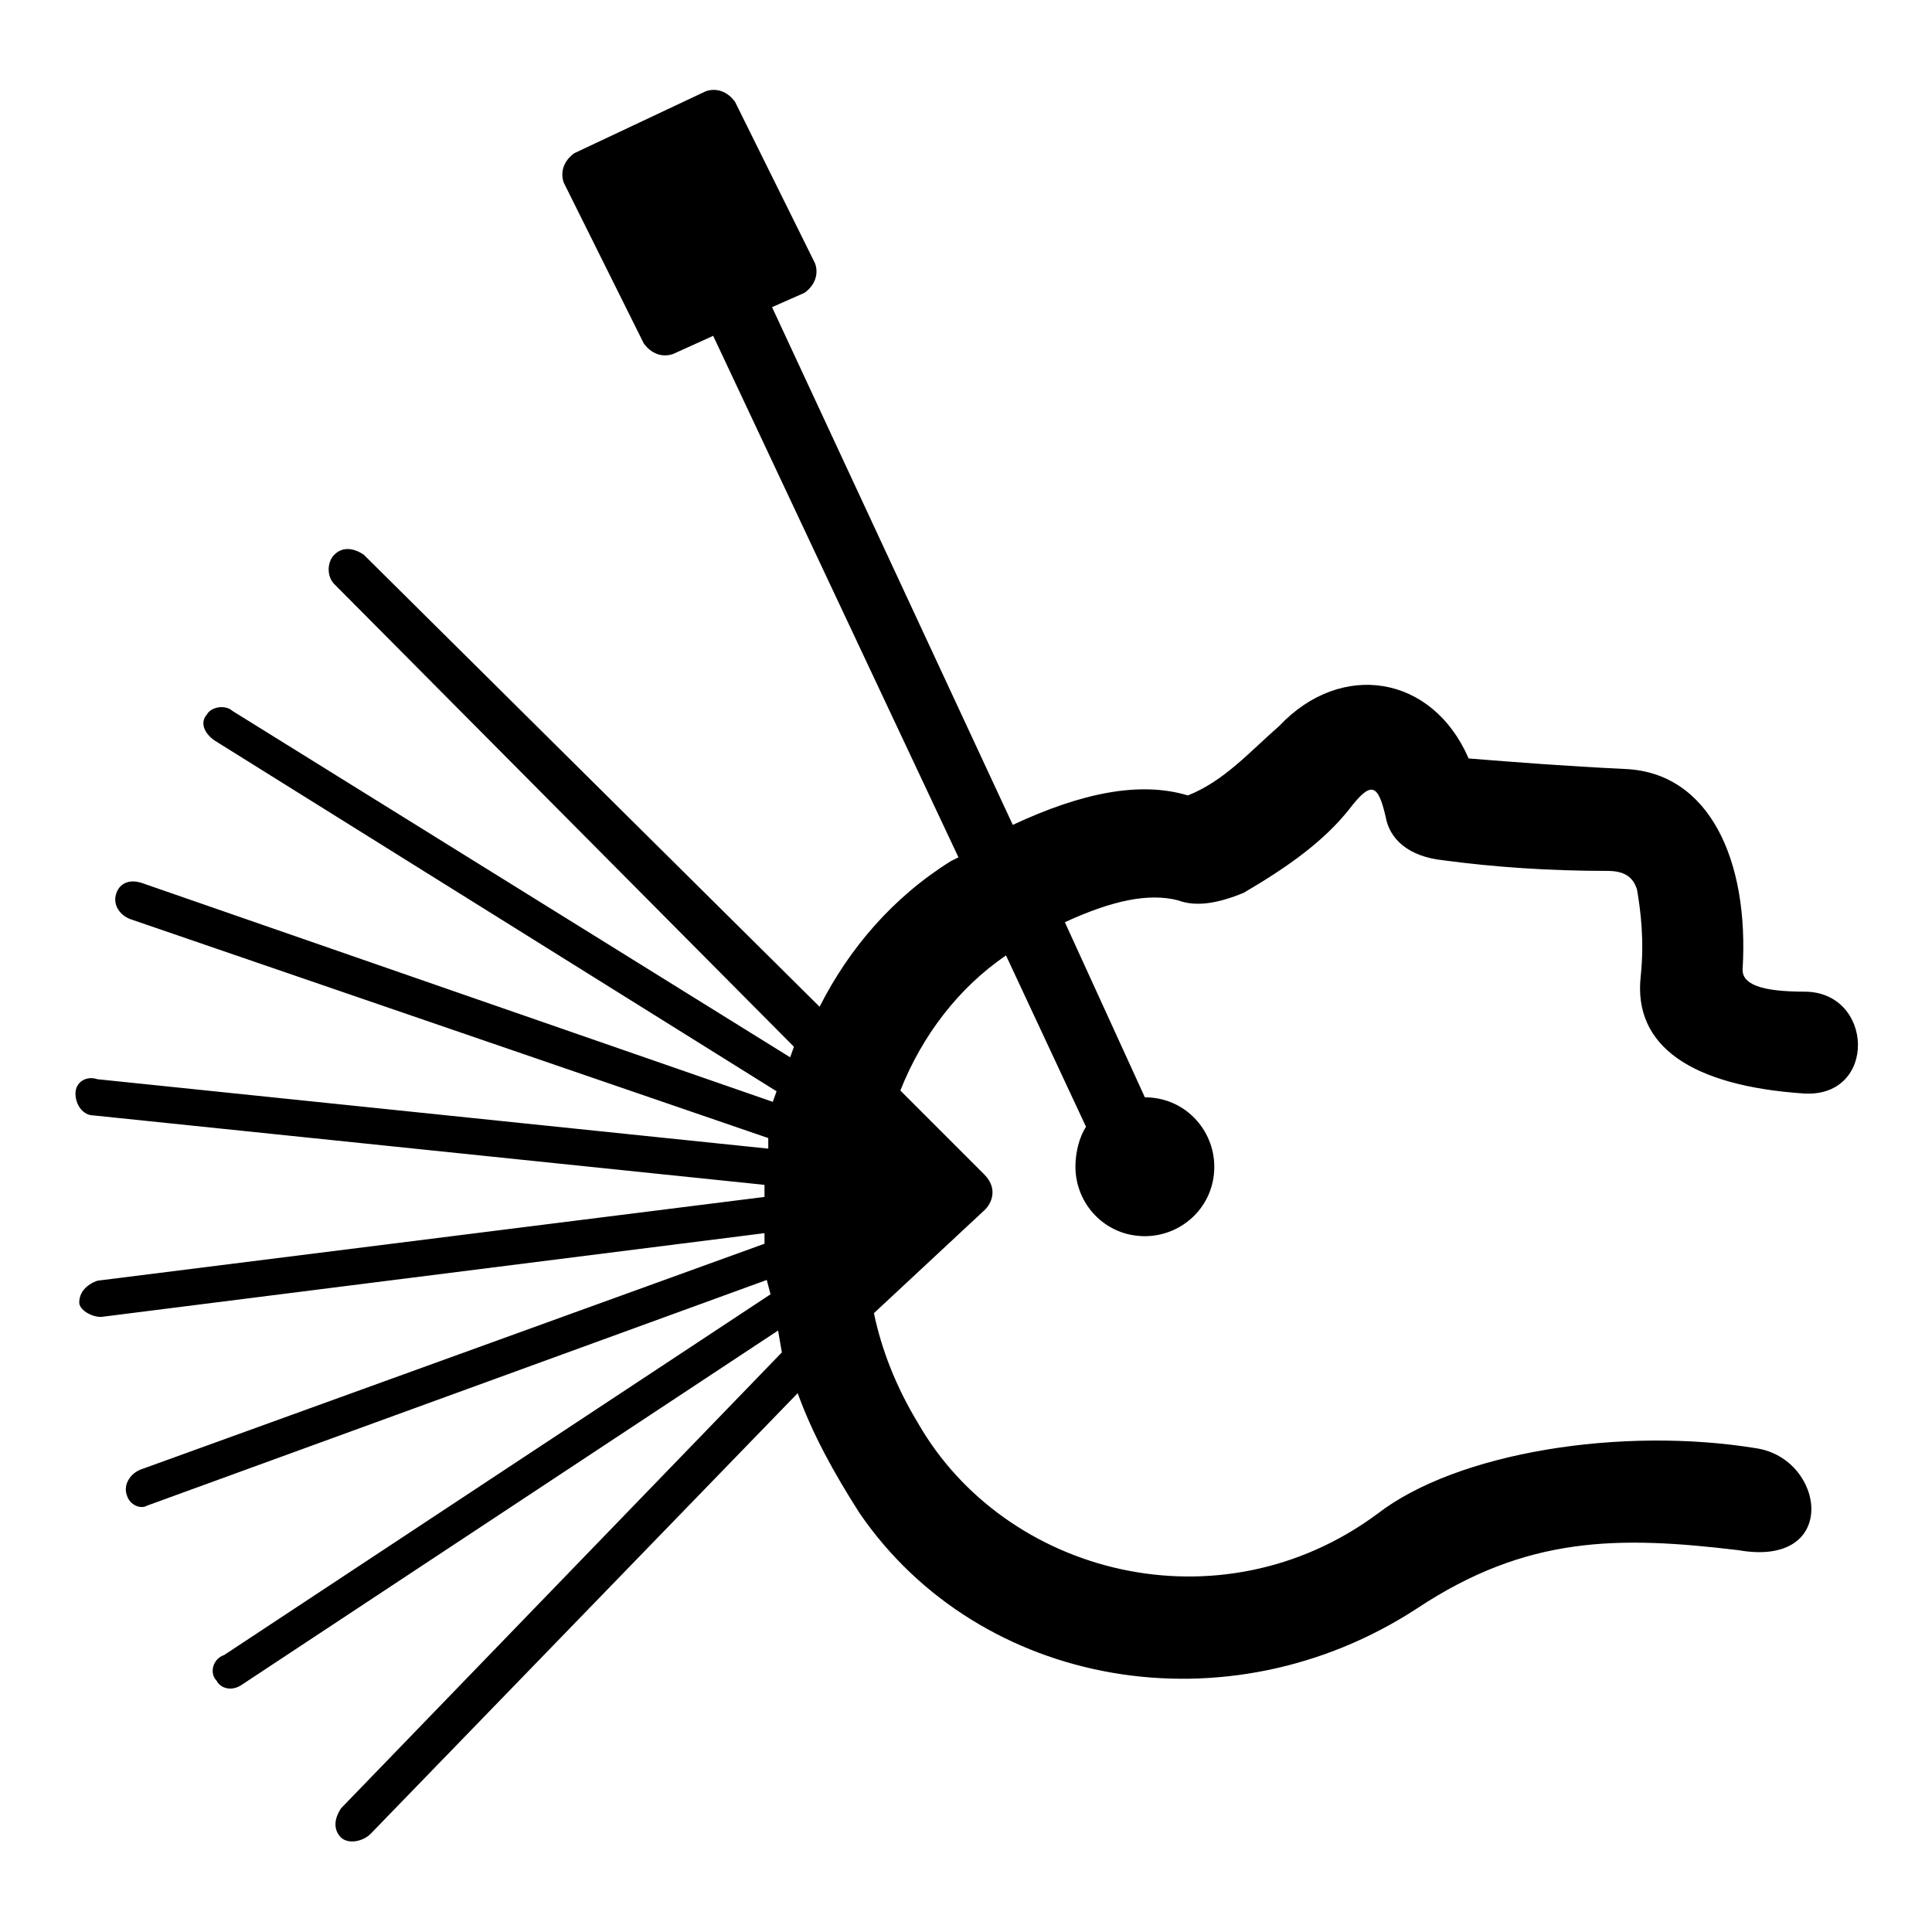
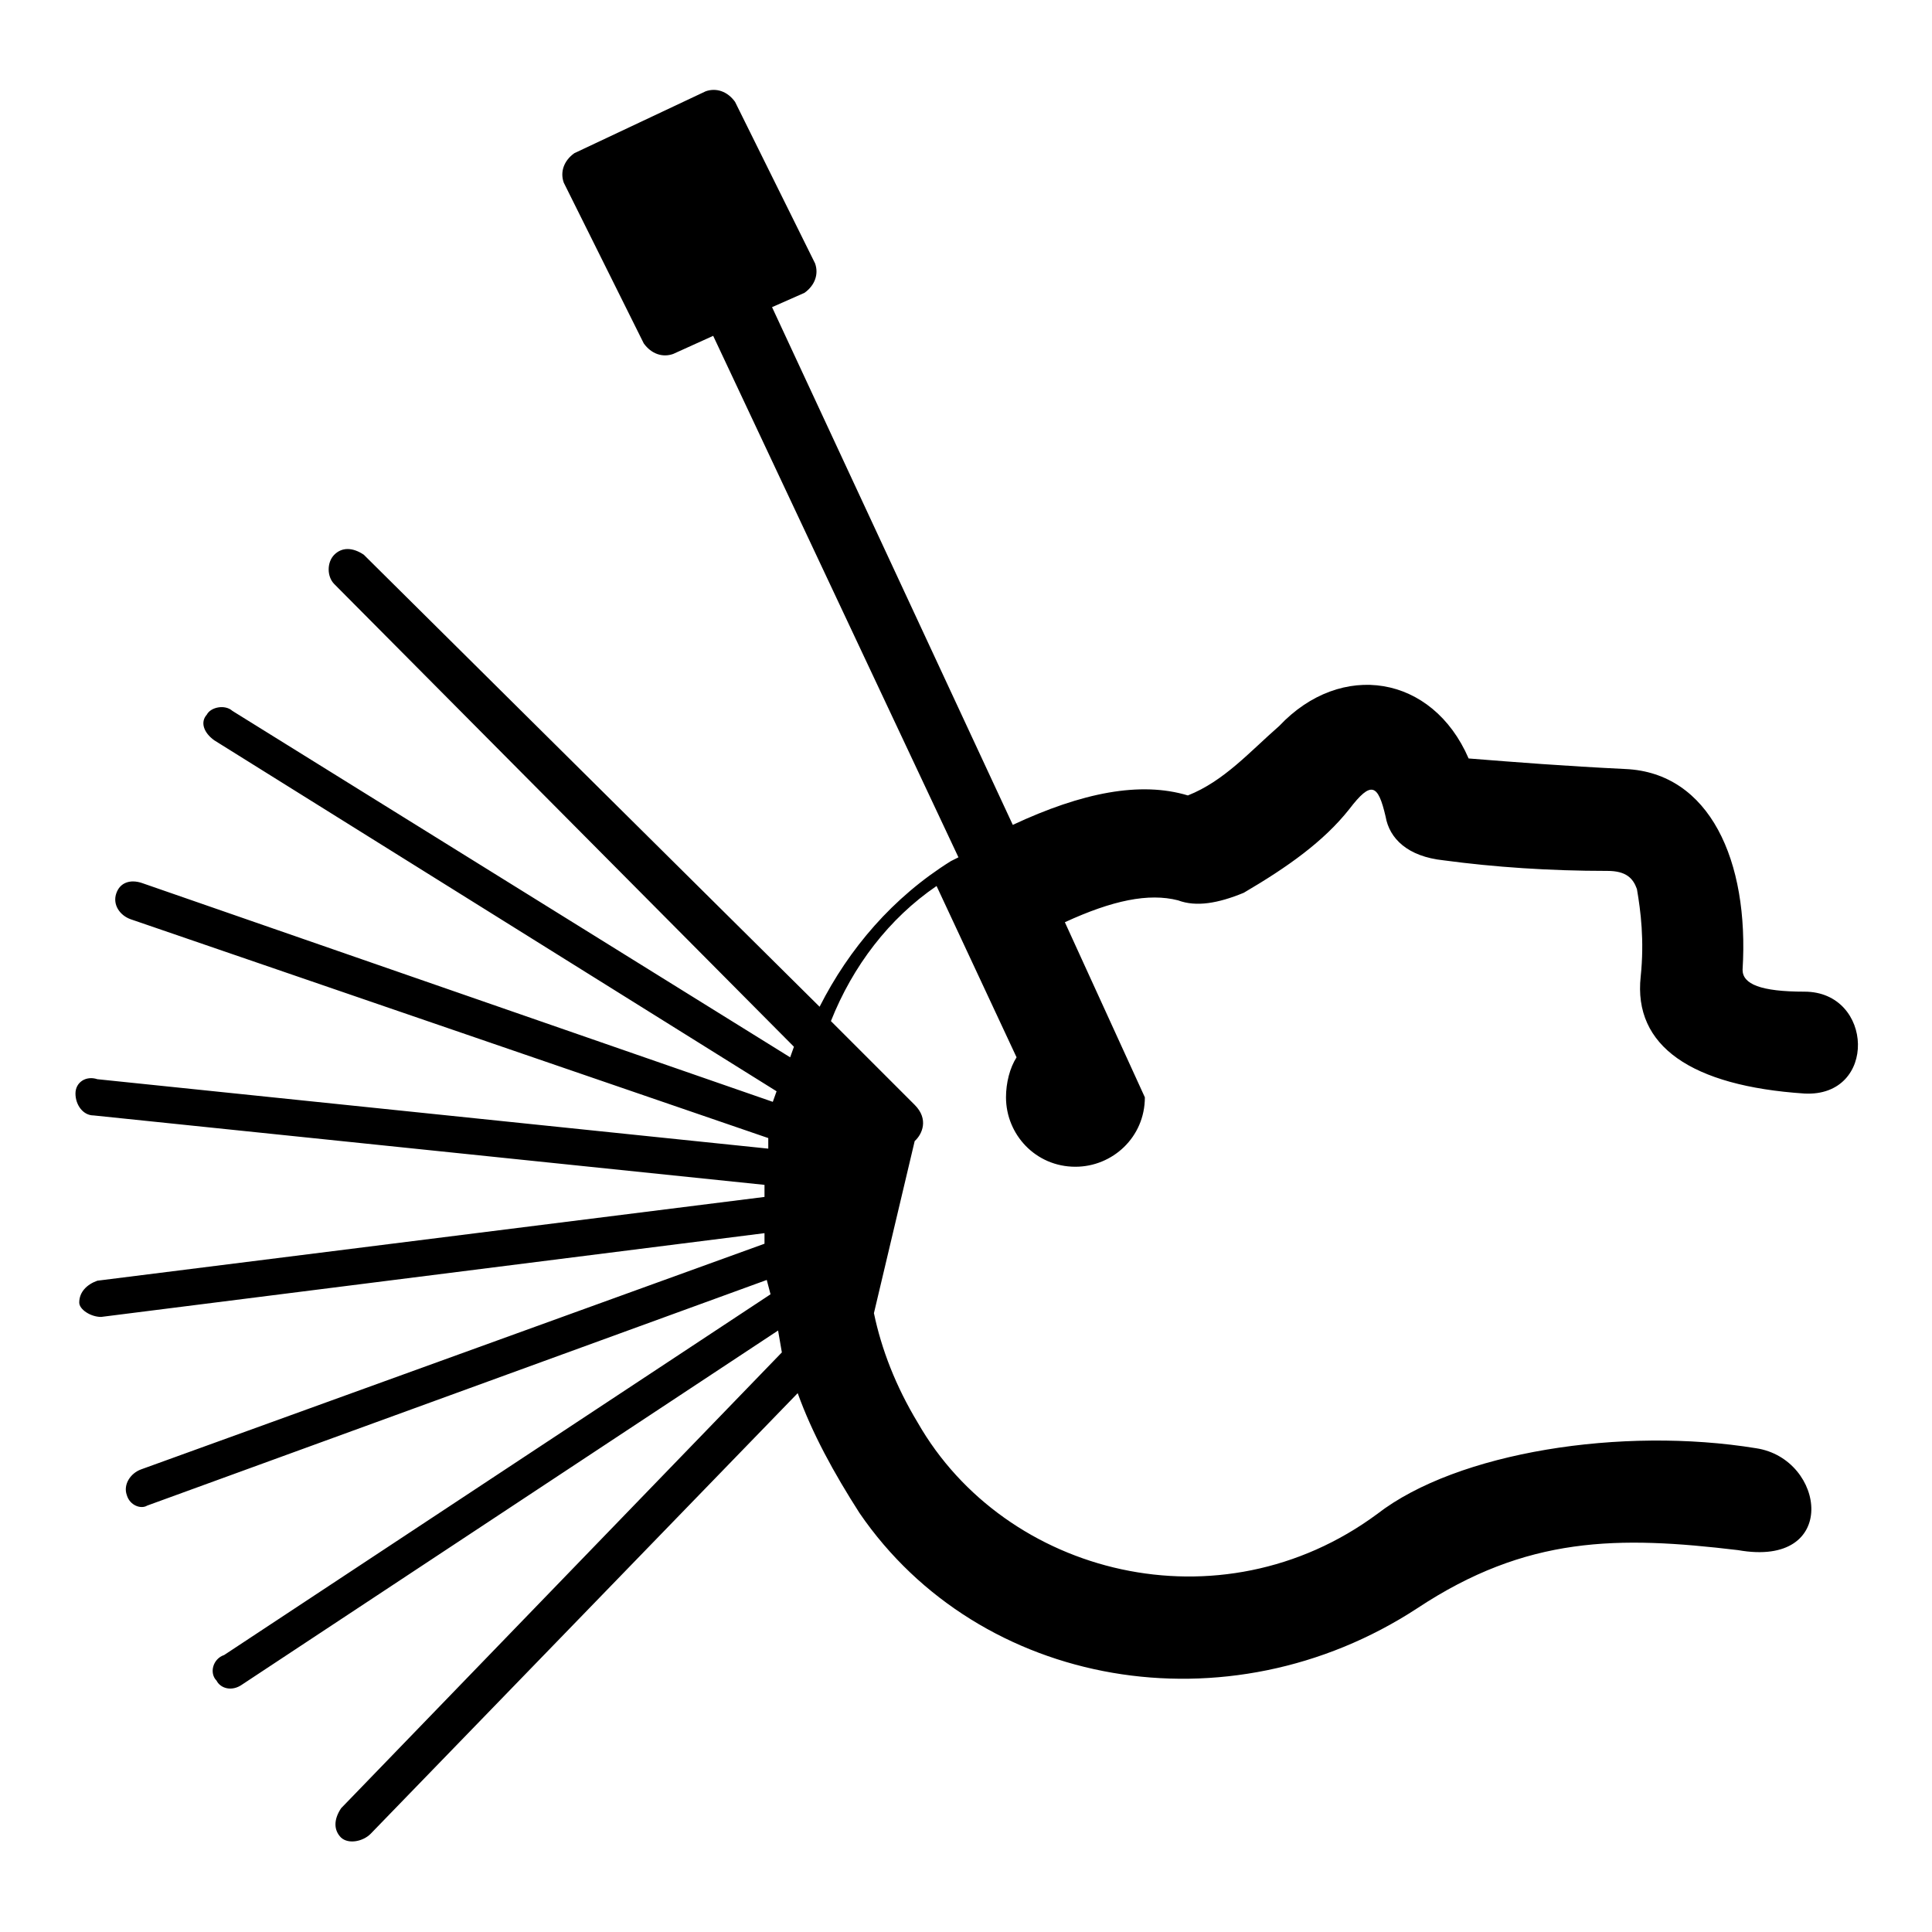
<svg xmlns="http://www.w3.org/2000/svg" version="1.1" x="0px" y="0px" viewBox="0 0 256 256" enable-background="new 0 0 256 256" xml:space="preserve">
  <g>
-     <path fill="#000000" d="M16.8,198.1c-0.5-1.4,0.5-2.9,1.9-3.4l82.6-29.9v-1.4l-87.9,11.1c-1.4,0-2.9-1-2.9-1.9c0-1.4,1-2.4,2.4-2.9 l88.4-11.1V157l-88.9-9.2c-1.4,0-2.4-1.4-2.4-2.9s1.4-2.4,2.9-1.9l88.9,9.2v-1.4l-84.5-29c-1.4-0.5-2.4-1.9-1.9-3.4 s1.9-1.9,3.4-1.4l83.6,29l0.5-1.4L28.4,98.1c-1.4-1-1.9-2.4-1-3.4c0.5-1,2.4-1.4,3.4-0.5l73.9,45.9l0.5-1.4L44.3,77.4 c-1-1-1-2.9,0-3.9c1-1,2.4-1,3.9,0l60.4,59.9c3.9-7.7,9.7-14.5,17.4-19.3l1-0.5L94.5,44.5l-5.3,2.4c-1.4,0.5-2.9,0-3.9-1.4 L74.7,24.2c-0.5-1.4,0-2.9,1.4-3.9l17.4-8.2c1.4-0.5,2.9,0,3.9,1.4L108,34.9c0.5,1.4,0,2.9-1.4,3.9l-4.3,1.9l31.9,68.6 c9.2-4.3,16.9-5.8,23.2-3.9c4.8-1.9,8.2-5.8,12.1-9.2c8.2-8.7,20.3-6.8,25.1,4.3c6.3,0.5,12.6,1,20.8,1.4 c11.1,0.5,16.4,12.1,15.5,26.6c0,1.9,2.4,2.9,8.2,2.9c9.2,0,9.7,14,0,13.5c-15-1-22.7-6.3-21.7-15.5c0.5-4.8,0-8.7-0.5-11.6 c-0.5-1.4-1.4-2.4-3.9-2.4c-7.7,0-15-0.5-21.7-1.4c-4.8-0.5-7.2-2.9-7.7-5.8c-1-4.3-1.9-4.8-4.8-1c-3.4,4.3-8.2,7.7-14,11.1 c-3.4,1.4-6.3,1.9-8.7,1c-3.9-1-8.7,0-15,2.9l10.6,23.2c5.3,0,9.2,4.3,9.2,9.2c0,5.3-4.3,9.2-9.2,9.2c-5.3,0-9.2-4.3-9.2-9.2 c0-1.9,0.5-3.9,1.4-5.3l-10.6-22.7c-6.3,4.3-11.1,10.6-14,17.9l11.1,11.1c1.9,1.9,1,3.9,0,4.8L115.8,174c1,4.8,2.9,9.7,5.8,14.5 c11.6,20.3,40.1,27.5,60.9,12.1c10.6-8.2,32.4-11.6,50.2-8.7c9.2,1.4,11.1,15.9-2.4,13.5c-15.9-1.9-28-1.9-42.5,7.7 c-25.1,16.4-58,10.6-73.9-12.6c-3.4-5.3-6.3-10.6-8.2-15.9L49.1,243c-1,1-2.9,1.4-3.9,0.5c-1-1-1-2.4,0-3.9l58.4-60.4l-0.5-2.9 l-71,46.9c-1.4,1-2.9,0.5-3.4-0.5c-1-1-0.5-2.9,1-3.4l72.4-47.8l-0.5-1.9l-82.1,29.9C18.7,200,17.2,199.5,16.8,198.1L16.8,198.1z" />
+     <path fill="#000000" d="M16.8,198.1c-0.5-1.4,0.5-2.9,1.9-3.4l82.6-29.9v-1.4l-87.9,11.1c-1.4,0-2.9-1-2.9-1.9c0-1.4,1-2.4,2.4-2.9 l88.4-11.1V157l-88.9-9.2c-1.4,0-2.4-1.4-2.4-2.9s1.4-2.4,2.9-1.9l88.9,9.2v-1.4l-84.5-29c-1.4-0.5-2.4-1.9-1.9-3.4 s1.9-1.9,3.4-1.4l83.6,29l0.5-1.4L28.4,98.1c-1.4-1-1.9-2.4-1-3.4c0.5-1,2.4-1.4,3.4-0.5l73.9,45.9l0.5-1.4L44.3,77.4 c-1-1-1-2.9,0-3.9c1-1,2.4-1,3.9,0l60.4,59.9c3.9-7.7,9.7-14.5,17.4-19.3l1-0.5L94.5,44.5l-5.3,2.4c-1.4,0.5-2.9,0-3.9-1.4 L74.7,24.2c-0.5-1.4,0-2.9,1.4-3.9l17.4-8.2c1.4-0.5,2.9,0,3.9,1.4L108,34.9c0.5,1.4,0,2.9-1.4,3.9l-4.3,1.9l31.9,68.6 c9.2-4.3,16.9-5.8,23.2-3.9c4.8-1.9,8.2-5.8,12.1-9.2c8.2-8.7,20.3-6.8,25.1,4.3c6.3,0.5,12.6,1,20.8,1.4 c11.1,0.5,16.4,12.1,15.5,26.6c0,1.9,2.4,2.9,8.2,2.9c9.2,0,9.7,14,0,13.5c-15-1-22.7-6.3-21.7-15.5c0.5-4.8,0-8.7-0.5-11.6 c-0.5-1.4-1.4-2.4-3.9-2.4c-7.7,0-15-0.5-21.7-1.4c-4.8-0.5-7.2-2.9-7.7-5.8c-1-4.3-1.9-4.8-4.8-1c-3.4,4.3-8.2,7.7-14,11.1 c-3.4,1.4-6.3,1.9-8.7,1c-3.9-1-8.7,0-15,2.9l10.6,23.2c0,5.3-4.3,9.2-9.2,9.2c-5.3,0-9.2-4.3-9.2-9.2 c0-1.9,0.5-3.9,1.4-5.3l-10.6-22.7c-6.3,4.3-11.1,10.6-14,17.9l11.1,11.1c1.9,1.9,1,3.9,0,4.8L115.8,174c1,4.8,2.9,9.7,5.8,14.5 c11.6,20.3,40.1,27.5,60.9,12.1c10.6-8.2,32.4-11.6,50.2-8.7c9.2,1.4,11.1,15.9-2.4,13.5c-15.9-1.9-28-1.9-42.5,7.7 c-25.1,16.4-58,10.6-73.9-12.6c-3.4-5.3-6.3-10.6-8.2-15.9L49.1,243c-1,1-2.9,1.4-3.9,0.5c-1-1-1-2.4,0-3.9l58.4-60.4l-0.5-2.9 l-71,46.9c-1.4,1-2.9,0.5-3.4-0.5c-1-1-0.5-2.9,1-3.4l72.4-47.8l-0.5-1.9l-82.1,29.9C18.7,200,17.2,199.5,16.8,198.1L16.8,198.1z" />
  </g>
</svg>